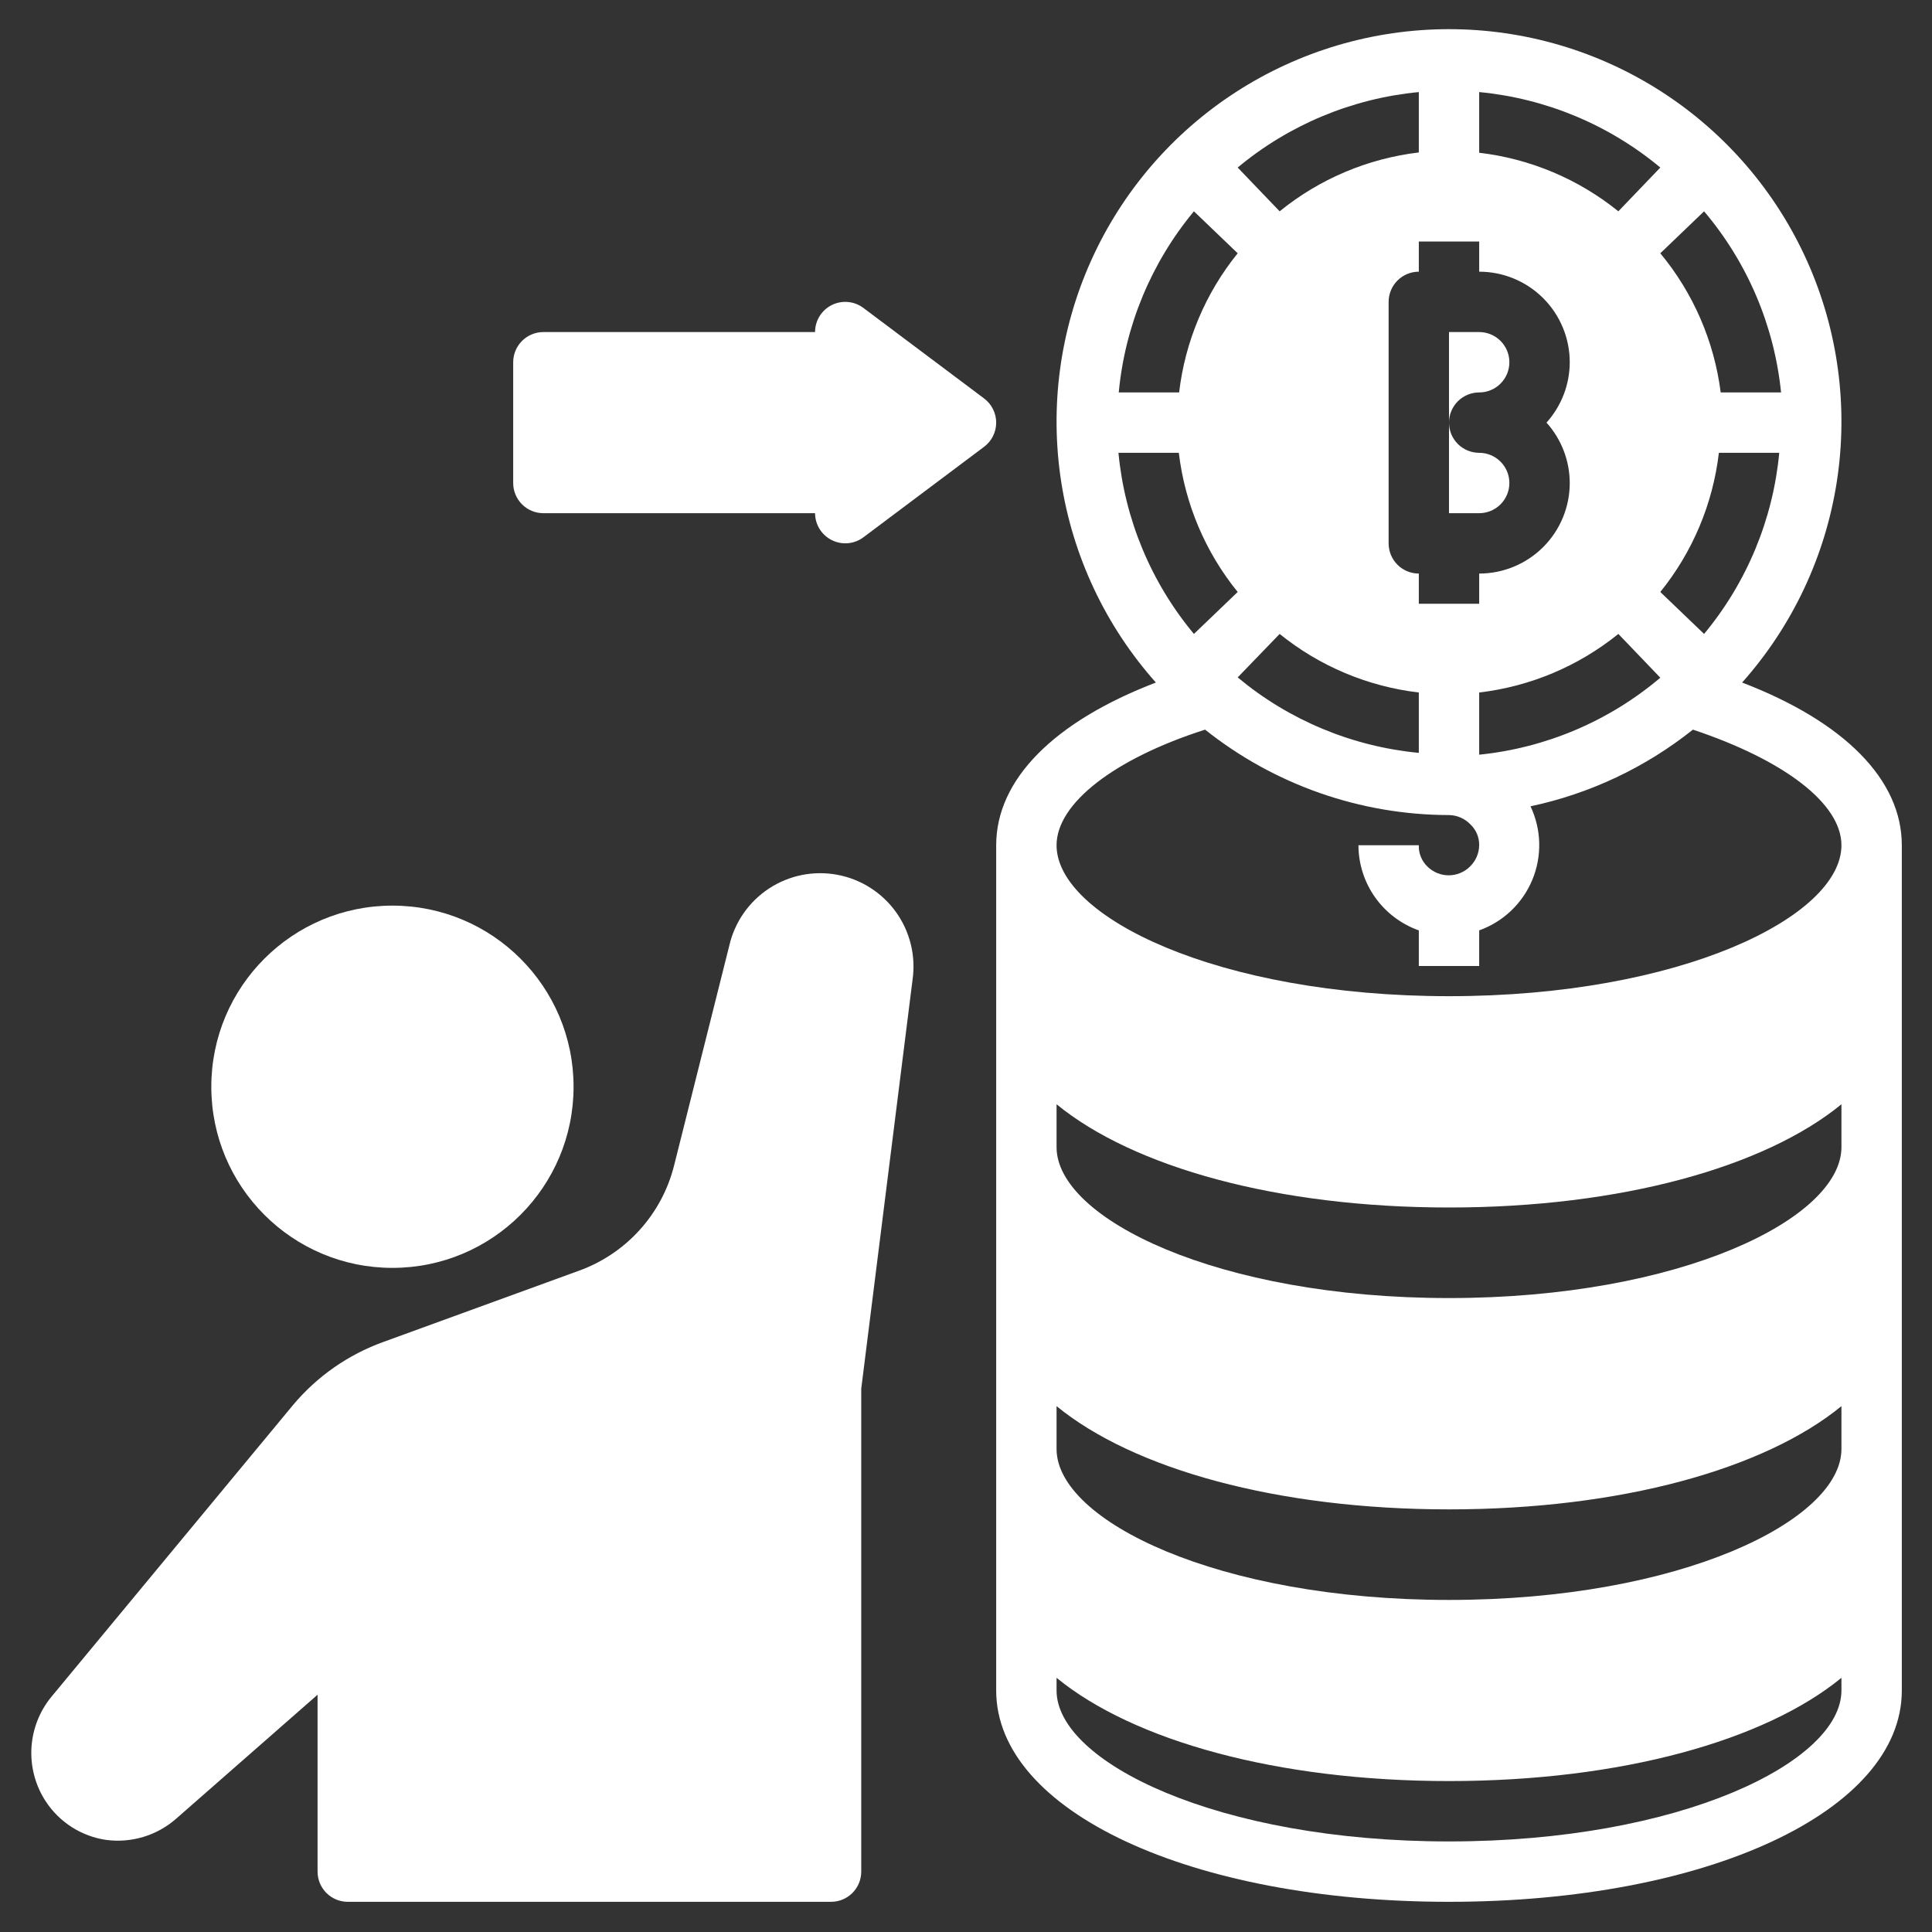
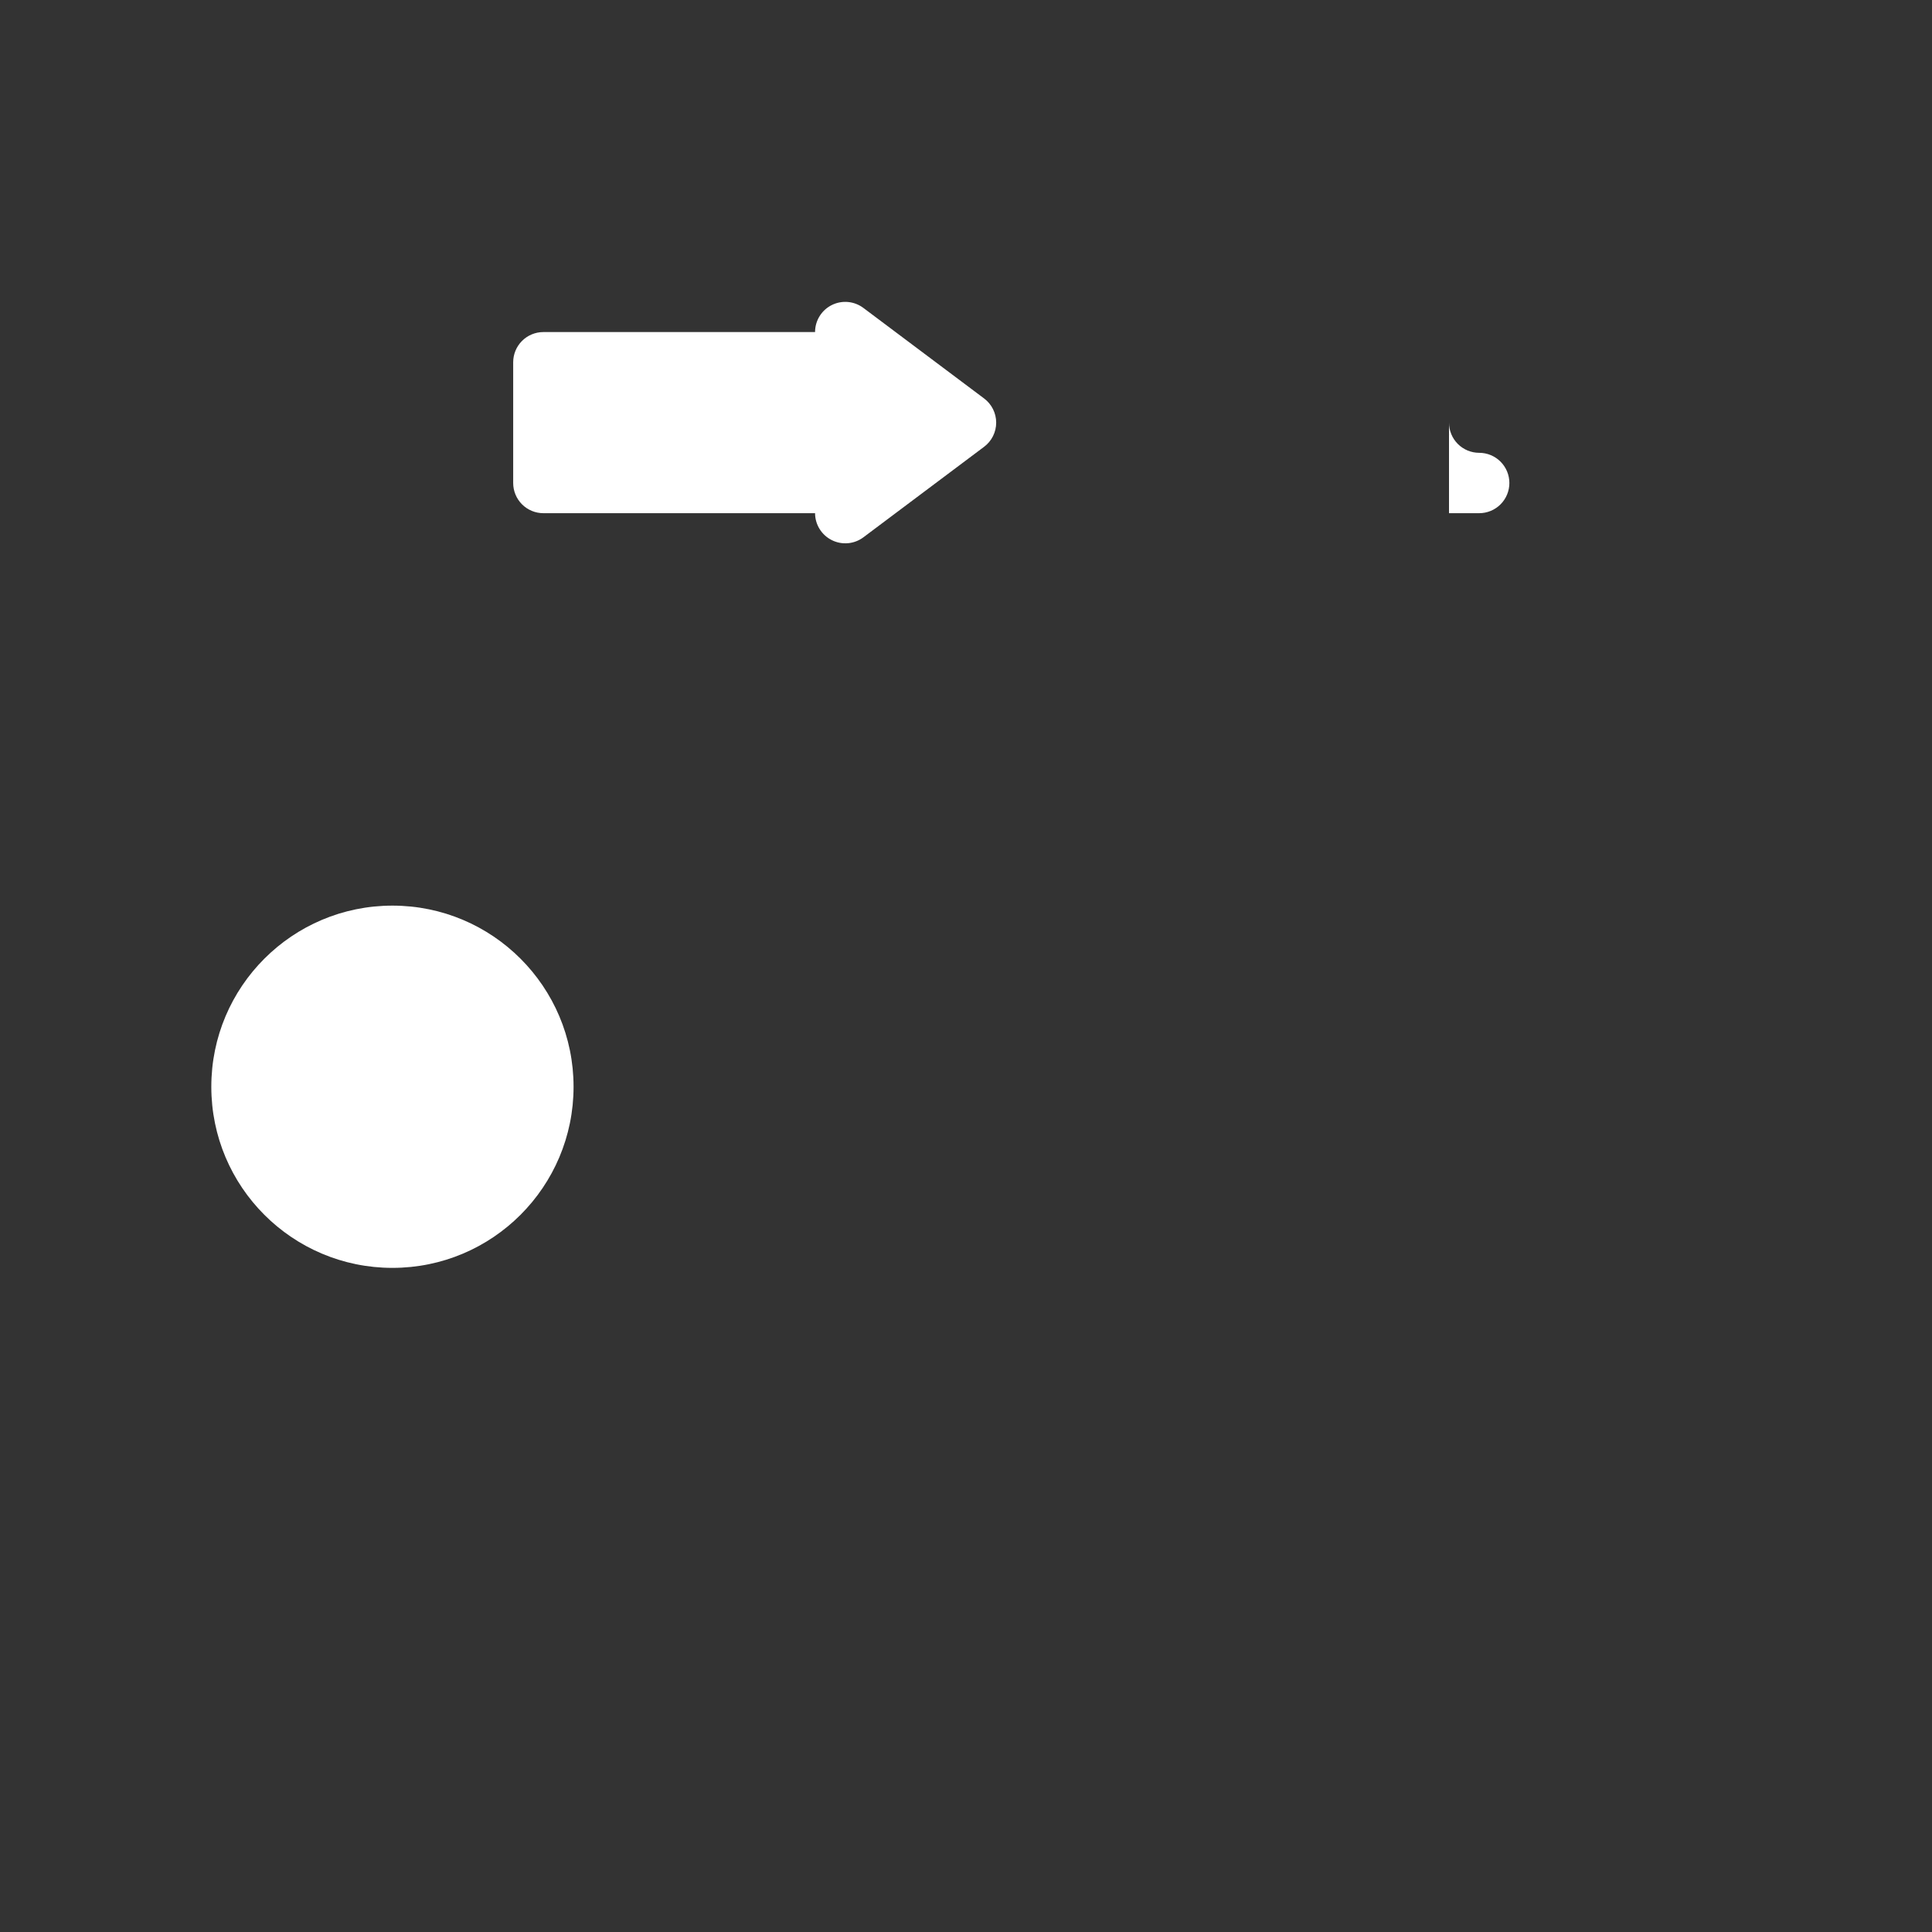
<svg xmlns="http://www.w3.org/2000/svg" width="512" height="512" viewBox="0 0 512 512" fill="none">
  <rect x="0" y="0" width="512" height="512" fill="#333333" stroke="none" />
  <path d="M392 136C394.122 136 396.157 135.157 397.657 133.657C399.157 132.157 400 130.122 400 128C400 125.878 399.157 123.843 397.657 122.343C396.157 120.843 394.122 120 392 120C389.878 120 387.843 119.157 386.343 117.657C384.843 116.157 384 114.122 384 112V136H392Z" fill="white" />
-   <path d="M384 88V112C384 109.878 384.843 107.843 386.343 106.343C387.843 104.843 389.878 104 392 104C394.122 104 396.157 103.157 397.657 101.657C399.157 100.157 400 98.122 400 96C400 93.878 399.157 91.843 397.657 90.343C396.157 88.843 394.122 88 392 88H384Z" fill="white" />
  <path d="M264 112C264 110.758 263.711 109.533 263.155 108.422C262.6 107.311 261.794 106.345 260.8 105.6L228.8 81.6C227.611 80.709 226.198 80.166 224.718 80.032C223.239 79.899 221.751 80.18 220.422 80.845C219.093 81.509 217.976 82.53 217.195 83.794C216.414 85.058 216 86.514 216 88H144C141.878 88 139.843 88.843 138.343 90.343C136.843 91.843 136 93.878 136 96V128C136 130.122 136.843 132.157 138.343 133.657C139.843 135.157 141.878 136 144 136H216C216.004 137.477 216.418 138.925 217.195 140.181C217.971 141.438 219.081 142.455 220.4 143.12C221.728 143.794 223.218 144.084 224.703 143.956C226.187 143.829 227.606 143.29 228.8 142.4L260.8 118.4C261.794 117.655 262.6 116.689 263.155 115.578C263.711 114.467 264 113.242 264 112Z" fill="white" />
-   <path d="M228.239 496V368L241.839 259.6C242.735 253.291 241.16 246.88 237.443 241.704C233.726 236.529 228.153 232.989 221.889 231.822C215.624 230.656 209.151 231.954 203.821 235.445C198.49 238.937 194.714 244.351 193.279 250.56L178.639 308.88C177.046 315.22 173.923 321.073 169.544 325.926C165.164 330.779 159.662 334.485 153.519 336.72L101.679 355.6C92.339 358.949 84.057 364.719 77.679 372.32L13.679 449.6C10.479 453.466 8.603 458.258 8.33 463.269C8.056 468.281 9.398 473.248 12.159 477.44C13.957 480.168 16.312 482.484 19.07 484.235C21.828 485.986 24.926 487.133 28.159 487.6C31.442 488.032 34.779 487.763 37.951 486.812C41.122 485.86 44.056 484.247 46.559 482.08L84.159 449.12V496C84.159 498.122 85.002 500.157 86.502 501.657C88.003 503.157 90.037 504 92.159 504H220.159C221.216 504.011 222.265 503.811 223.245 503.414C224.225 503.017 225.116 502.429 225.868 501.685C226.619 500.941 227.216 500.056 227.623 499.08C228.03 498.104 228.239 497.057 228.239 496Z" fill="white" />
  <path d="M104 336C130.51 336 152 314.51 152 288C152 261.49 130.51 240 104 240C77.49 240 56 261.49 56 288C56 314.51 77.49 336 104 336Z" fill="white" />
-   <path d="M461.68 180.88C475.015 165.9 483.735 147.384 486.788 127.562C489.841 107.74 487.098 87.458 478.889 69.16C470.679 50.861 457.354 35.327 440.519 24.427C423.683 13.528 404.056 7.729 384 7.729C363.944 7.729 344.317 13.528 327.481 24.427C310.646 35.327 297.321 50.861 289.111 69.16C280.902 87.458 278.159 107.74 281.212 127.562C284.265 147.384 292.985 165.9 306.32 180.88C279.2 191.28 264 206.64 264 224V448C264 480 315.6 504 384 504C452.4 504 504 480 504 448V224C504 206.64 488.8 191.28 461.68 180.88ZM488 384C488 402.96 445.28 424 384 424C322.72 424 280 402.96 280 384V372.64C300.32 389.28 338.4 400 384 400C429.6 400 467.68 389.28 488 372.64V384ZM488 304C488 322.96 445.28 344 384 344C322.72 344 280 322.96 280 304V292.64C300.32 309.28 338.4 320 384 320C429.6 320 467.68 309.28 488 292.64V304ZM451.6 168L440 156.88C448.554 146.3 453.935 133.513 455.52 120H471.52C469.864 137.64 462.921 154.37 451.6 168ZM376 183.52V199.52C358.351 197.841 341.62 190.87 328 179.52L339.12 168C349.7 176.554 362.487 181.935 376 183.52ZM416 96C415.987 101.91 413.793 107.607 409.84 112C413.793 116.393 415.987 122.09 416 128C416 134.365 413.471 140.47 408.971 144.971C404.47 149.471 398.365 152 392 152V160H376V152C373.878 152 371.843 151.157 370.343 149.657C368.843 148.157 368 146.122 368 144V80C368 77.878 368.843 75.843 370.343 74.343C371.843 72.843 373.878 72 376 72V64H392V72C398.365 72 404.47 74.528 408.971 79.029C413.471 83.53 416 89.635 416 96ZM392 183.52C405.513 181.935 418.3 176.554 428.88 168L440 179.6C426.429 191.094 409.694 198.206 392 200V183.52ZM472 104H456C454.276 90.437 448.727 77.645 440 67.12L451.6 56C463.094 69.571 470.207 86.306 472 104ZM392 24.4C409.649 26.079 426.38 33.05 440 44.4L428.88 56C418.3 47.446 405.513 42.065 392 40.48V24.4ZM376 24.4V40.4C362.479 42.008 349.691 47.417 339.12 56L328 44.4C341.62 33.05 358.351 26.079 376 24.4ZM316.4 56L328 67.12C319.446 77.7 314.065 90.487 312.48 104H296.48C298.136 86.359 305.079 69.63 316.4 56ZM296.4 120H312.4C314.008 133.521 319.417 146.309 328 156.88L316.4 168C305.05 154.38 298.079 137.649 296.4 120ZM319.36 193.36C337.732 207.989 360.515 215.968 384 216C385.064 216.015 386.115 216.242 387.09 216.668C388.065 217.093 388.946 217.71 389.68 218.48C390.428 219.189 391.02 220.046 391.42 220.996C391.819 221.946 392.017 222.969 392 224C391.985 225.064 391.758 226.115 391.332 227.09C390.907 228.065 390.29 228.946 389.52 229.68C388.025 231.146 386.014 231.967 383.92 231.967C381.826 231.967 379.815 231.146 378.32 229.68C377.552 228.953 376.947 228.07 376.547 227.09C376.147 226.111 375.961 225.057 376 224H360C360.014 228.951 361.559 233.778 364.423 237.816C367.288 241.855 371.332 244.909 376 246.56V256H392V246.56C395.156 245.431 398.041 243.653 400.468 241.341C402.895 239.029 404.811 236.234 406.092 233.136C407.373 230.039 407.992 226.707 407.907 223.356C407.822 220.005 407.036 216.709 405.6 213.68C421.331 210.344 436.068 203.387 448.64 193.36C472.64 201.36 488 212.88 488 224C488 242.96 445.28 264 384 264C322.72 264 280 242.96 280 224C280 212.88 295.36 201.04 319.36 193.36ZM488 448C488 466.96 445.28 488 384 488C322.72 488 280 466.96 280 448V444.64C300.32 461.28 338.4 472 384 472C429.6 472 467.68 461.28 488 444.64V448Z" fill="white" />
</svg>